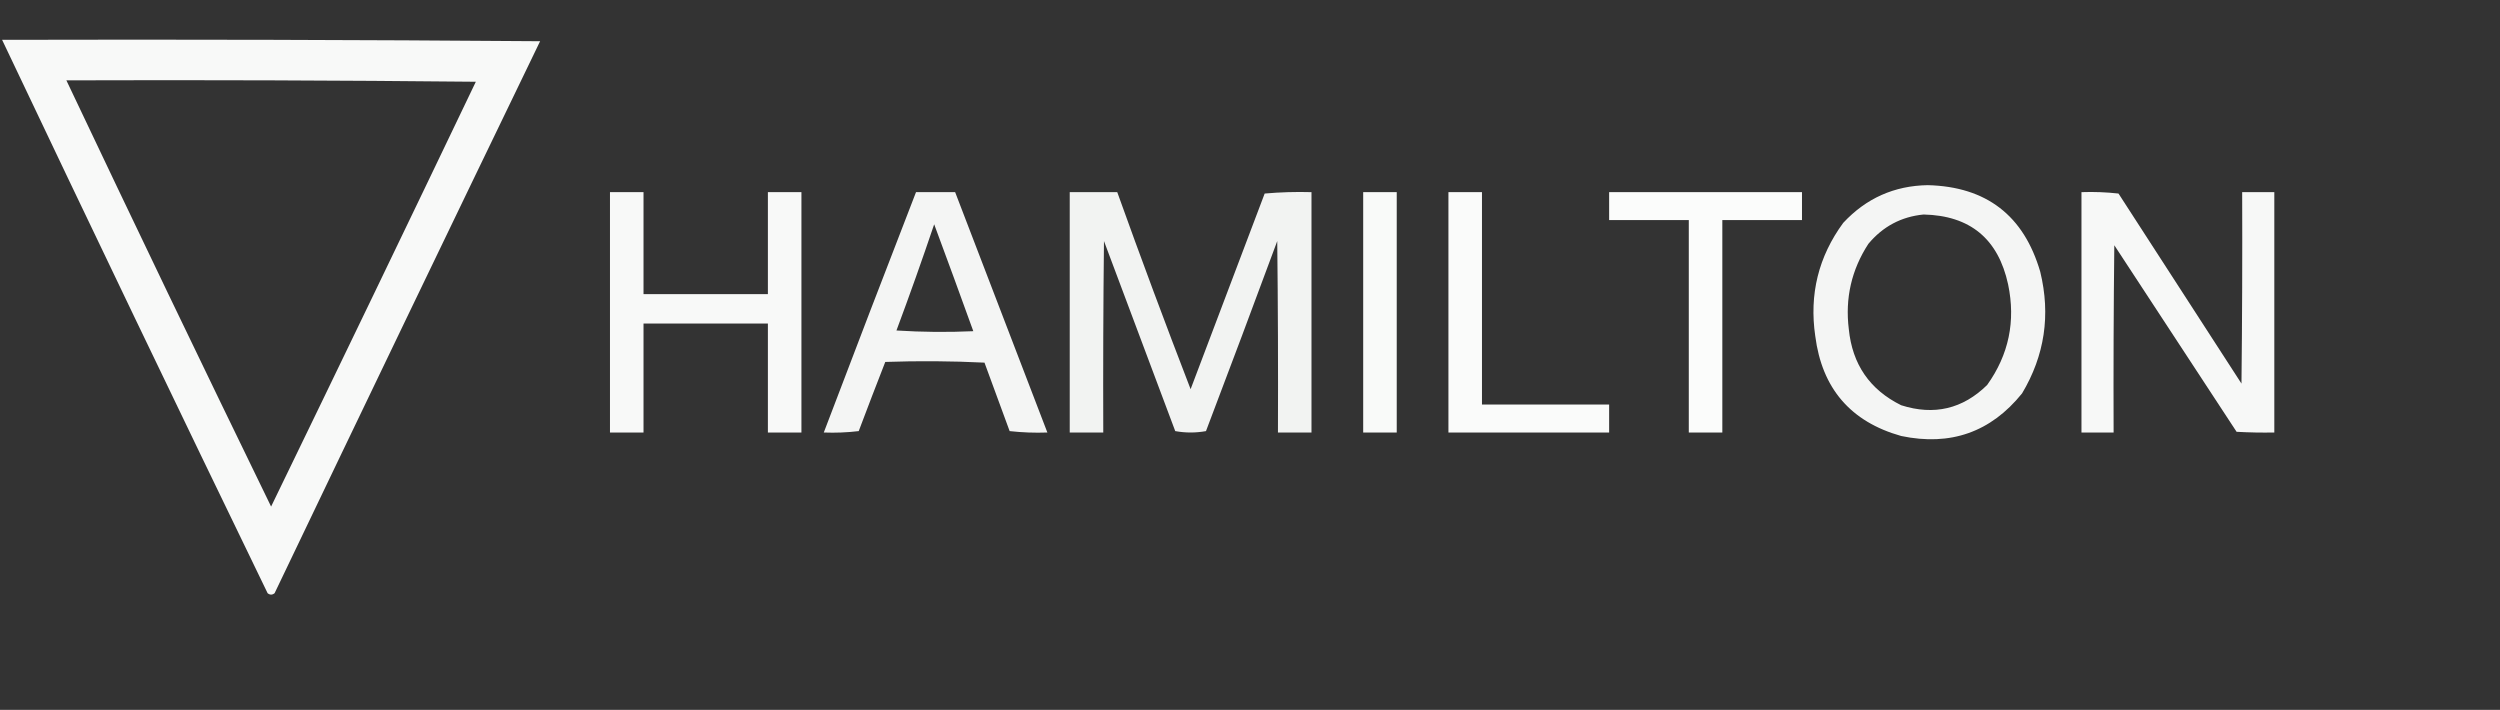
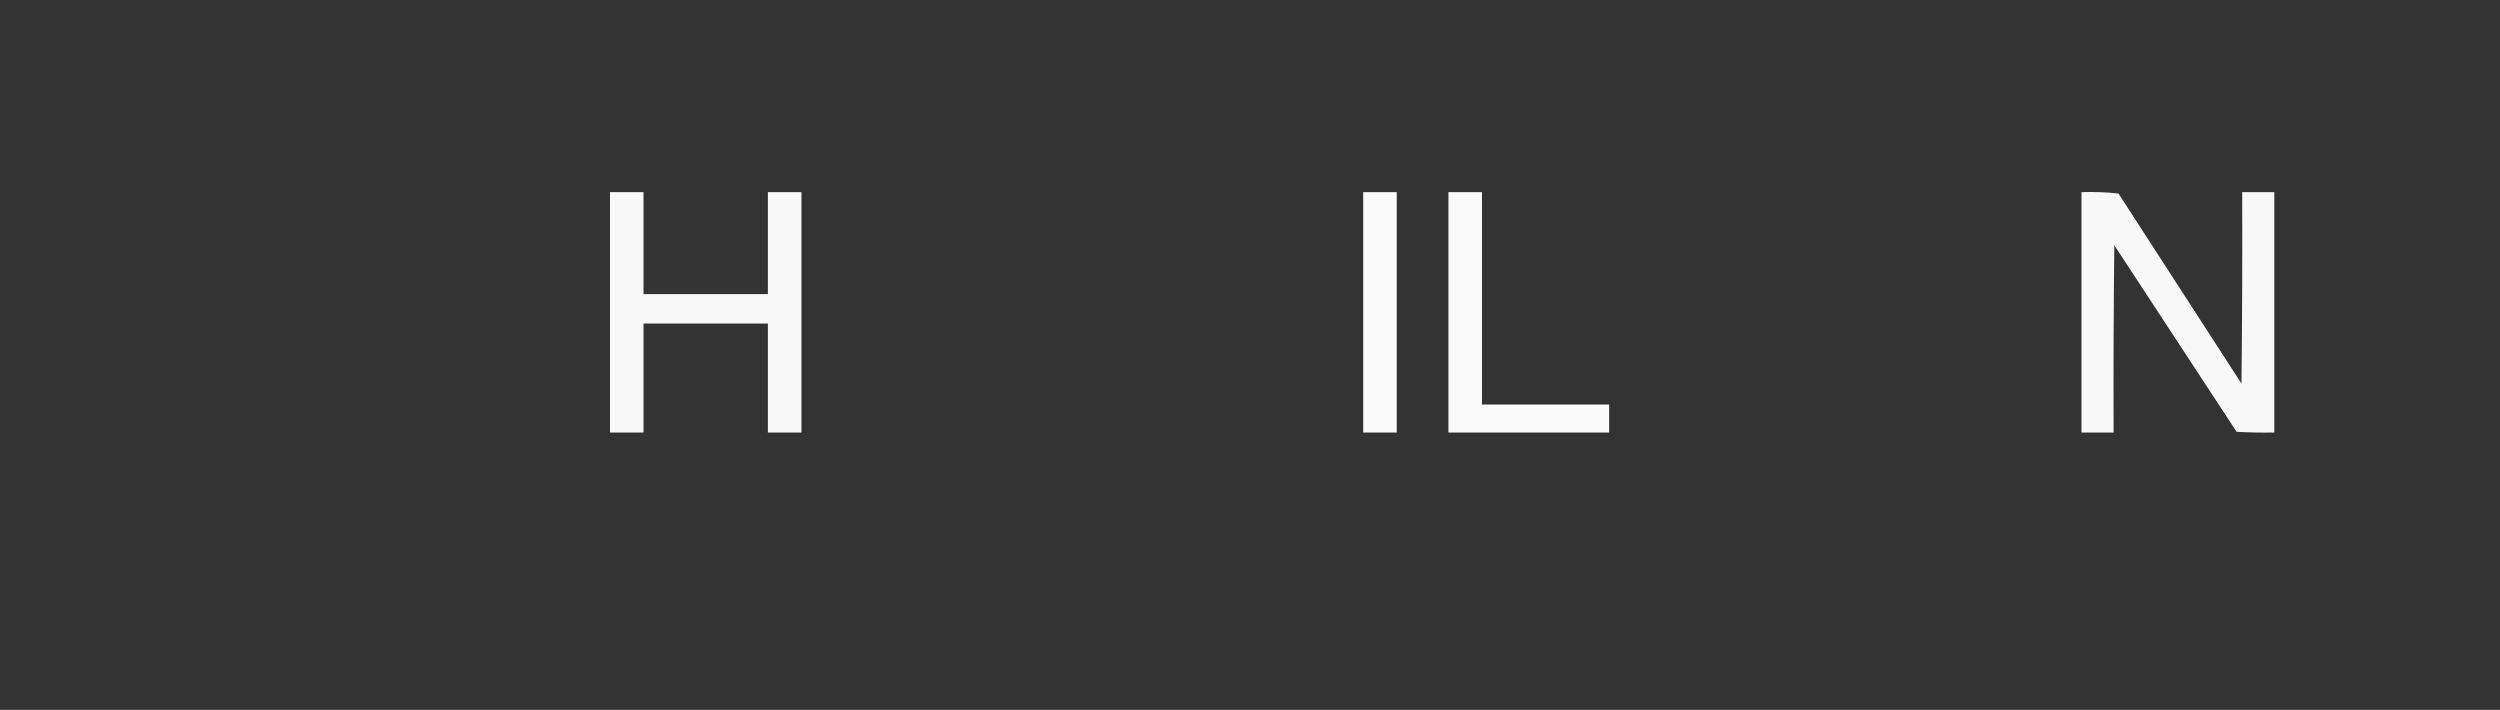
<svg xmlns="http://www.w3.org/2000/svg" version="1.1" width="1789px" height="508px" style="shape-rendering:geometricPrecision; text-rendering:geometricPrecision; image-rendering:optimizeQuality; fill-rule:evenodd; clip-rule:evenodd">
  <rect width="100%" height="100%" fill="#333333" stroke="none" />
  <g>
-     <path style="opacity:0.967" fill="#fefffe" d="M 1.5,28.5 C 129.835,28.167 258.168,28.5 386.5,29.5C 322.894,161.045 259.561,292.711 196.5,424.5C 194.833,425.833 193.167,425.833 191.5,424.5C 127.604,292.711 64.271,160.711 1.5,28.5 Z M 47.5,57.5 C 145.169,57.167 242.836,57.5 340.5,58.5C 291.939,159.955 243.106,261.289 194,362.5C 144.621,261.075 95.787,159.408 47.5,57.5 Z" />
-   </g>
+     </g>
  <g>
-     <path style="opacity:0.95" fill="#fefffe" d="M 1379.5,132.5 C 1421.44,133.554 1448.27,154.22 1460,194.5C 1467.52,225.388 1463.18,254.388 1447,281.5C 1424.63,309.239 1395.8,319.406 1360.5,312C 1324.31,301.802 1303.81,277.969 1299,240.5C 1294.63,210.646 1301.3,183.646 1319,159.5C 1335.4,141.88 1355.57,132.88 1379.5,132.5 Z M 1376.5,153.5 C 1409.78,154.23 1429.94,170.897 1437,203.5C 1442.51,229.807 1437.51,253.807 1422,275.5C 1404.54,292.656 1384.04,297.489 1360.5,290C 1338.01,278.89 1325.51,260.723 1323,235.5C 1320.28,213.395 1324.94,193.062 1337,174.5C 1347.39,162.058 1360.56,155.058 1376.5,153.5 Z" />
-   </g>
+     </g>
  <g>
    <path style="opacity:0.97" fill="#fefffe" d="M 436.5,137.5 C 444.5,137.5 452.5,137.5 460.5,137.5C 460.5,161.833 460.5,186.167 460.5,210.5C 490.167,210.5 519.833,210.5 549.5,210.5C 549.5,186.167 549.5,161.833 549.5,137.5C 557.5,137.5 565.5,137.5 573.5,137.5C 573.5,194.833 573.5,252.167 573.5,309.5C 565.5,309.5 557.5,309.5 549.5,309.5C 549.5,283.5 549.5,257.5 549.5,231.5C 519.833,231.5 490.167,231.5 460.5,231.5C 460.5,257.5 460.5,283.5 460.5,309.5C 452.5,309.5 444.5,309.5 436.5,309.5C 436.5,252.167 436.5,194.833 436.5,137.5 Z" />
  </g>
  <g>
-     <path style="opacity:0.951" fill="#fefffe" d="M 655.5,137.5 C 664.833,137.5 674.167,137.5 683.5,137.5C 705.5,194.833 727.5,252.167 749.5,309.5C 740.475,309.832 731.475,309.498 722.5,308.5C 716.5,292.167 710.5,275.833 704.5,259.5C 680.84,258.334 657.174,258.167 633.5,259C 627.073,275.444 620.74,291.944 614.5,308.5C 606.193,309.498 597.86,309.831 589.5,309.5C 611.3,252.1 633.3,194.767 655.5,137.5 Z M 668.5,160.5 C 677.925,185.873 687.259,211.373 696.5,237C 678.158,237.833 659.824,237.666 641.5,236.5C 650.905,211.283 659.905,185.95 668.5,160.5 Z" />
-   </g>
+     </g>
  <g>
-     <path style="opacity:0.938" fill="#fefffe" d="M 765.5,137.5 C 776.833,137.5 788.167,137.5 799.5,137.5C 816.424,184.687 833.924,231.687 852,278.5C 869.667,231.833 887.333,185.167 905,138.5C 916.085,137.513 927.252,137.179 938.5,137.5C 938.5,194.833 938.5,252.167 938.5,309.5C 930.5,309.5 922.5,309.5 914.5,309.5C 914.667,263.832 914.5,218.165 914,172.5C 897.197,217.911 880.197,263.244 863,308.5C 855.667,309.833 848.333,309.833 841,308.5C 824,263.167 807,217.833 790,172.5C 789.5,218.165 789.333,263.832 789.5,309.5C 781.5,309.5 773.5,309.5 765.5,309.5C 765.5,252.167 765.5,194.833 765.5,137.5 Z" />
-   </g>
+     </g>
  <g>
    <path style="opacity:0.975" fill="#fefffe" d="M 975.5,137.5 C 983.5,137.5 991.5,137.5 999.5,137.5C 999.5,194.833 999.5,252.167 999.5,309.5C 991.5,309.5 983.5,309.5 975.5,309.5C 975.5,252.167 975.5,194.833 975.5,137.5 Z" />
  </g>
  <g>
    <path style="opacity:0.978" fill="#fefffe" d="M 1036.5,137.5 C 1044.5,137.5 1052.5,137.5 1060.5,137.5C 1060.5,188.167 1060.5,238.833 1060.5,289.5C 1090.83,289.5 1121.17,289.5 1151.5,289.5C 1151.5,296.167 1151.5,302.833 1151.5,309.5C 1113.17,309.5 1074.83,309.5 1036.5,309.5C 1036.5,252.167 1036.5,194.833 1036.5,137.5 Z" />
  </g>
  <g>
-     <path style="opacity:0.981" fill="#fefffe" d="M 1151.5,137.5 C 1197.5,137.5 1243.5,137.5 1289.5,137.5C 1289.5,144.167 1289.5,150.833 1289.5,157.5C 1270.5,157.5 1251.5,157.5 1232.5,157.5C 1232.5,208.167 1232.5,258.833 1232.5,309.5C 1224.5,309.5 1216.5,309.5 1208.5,309.5C 1208.5,258.833 1208.5,208.167 1208.5,157.5C 1189.5,157.5 1170.5,157.5 1151.5,157.5C 1151.5,150.833 1151.5,144.167 1151.5,137.5 Z" />
-   </g>
+     </g>
  <g>
    <path style="opacity:0.961" fill="#fefffe" d="M 1489.5,137.5 C 1498.42,137.183 1507.25,137.516 1516,138.5C 1545.33,183.833 1574.67,229.167 1604,274.5C 1604.5,228.835 1604.67,183.168 1604.5,137.5C 1612.17,137.5 1619.83,137.5 1627.5,137.5C 1627.5,194.833 1627.5,252.167 1627.5,309.5C 1618.49,309.666 1609.49,309.5 1600.5,309C 1571.33,264.5 1542.17,220 1513,175.5C 1512.5,220.165 1512.33,264.832 1512.5,309.5C 1504.83,309.5 1497.17,309.5 1489.5,309.5C 1489.5,252.167 1489.5,194.833 1489.5,137.5 Z" />
  </g>
</svg>